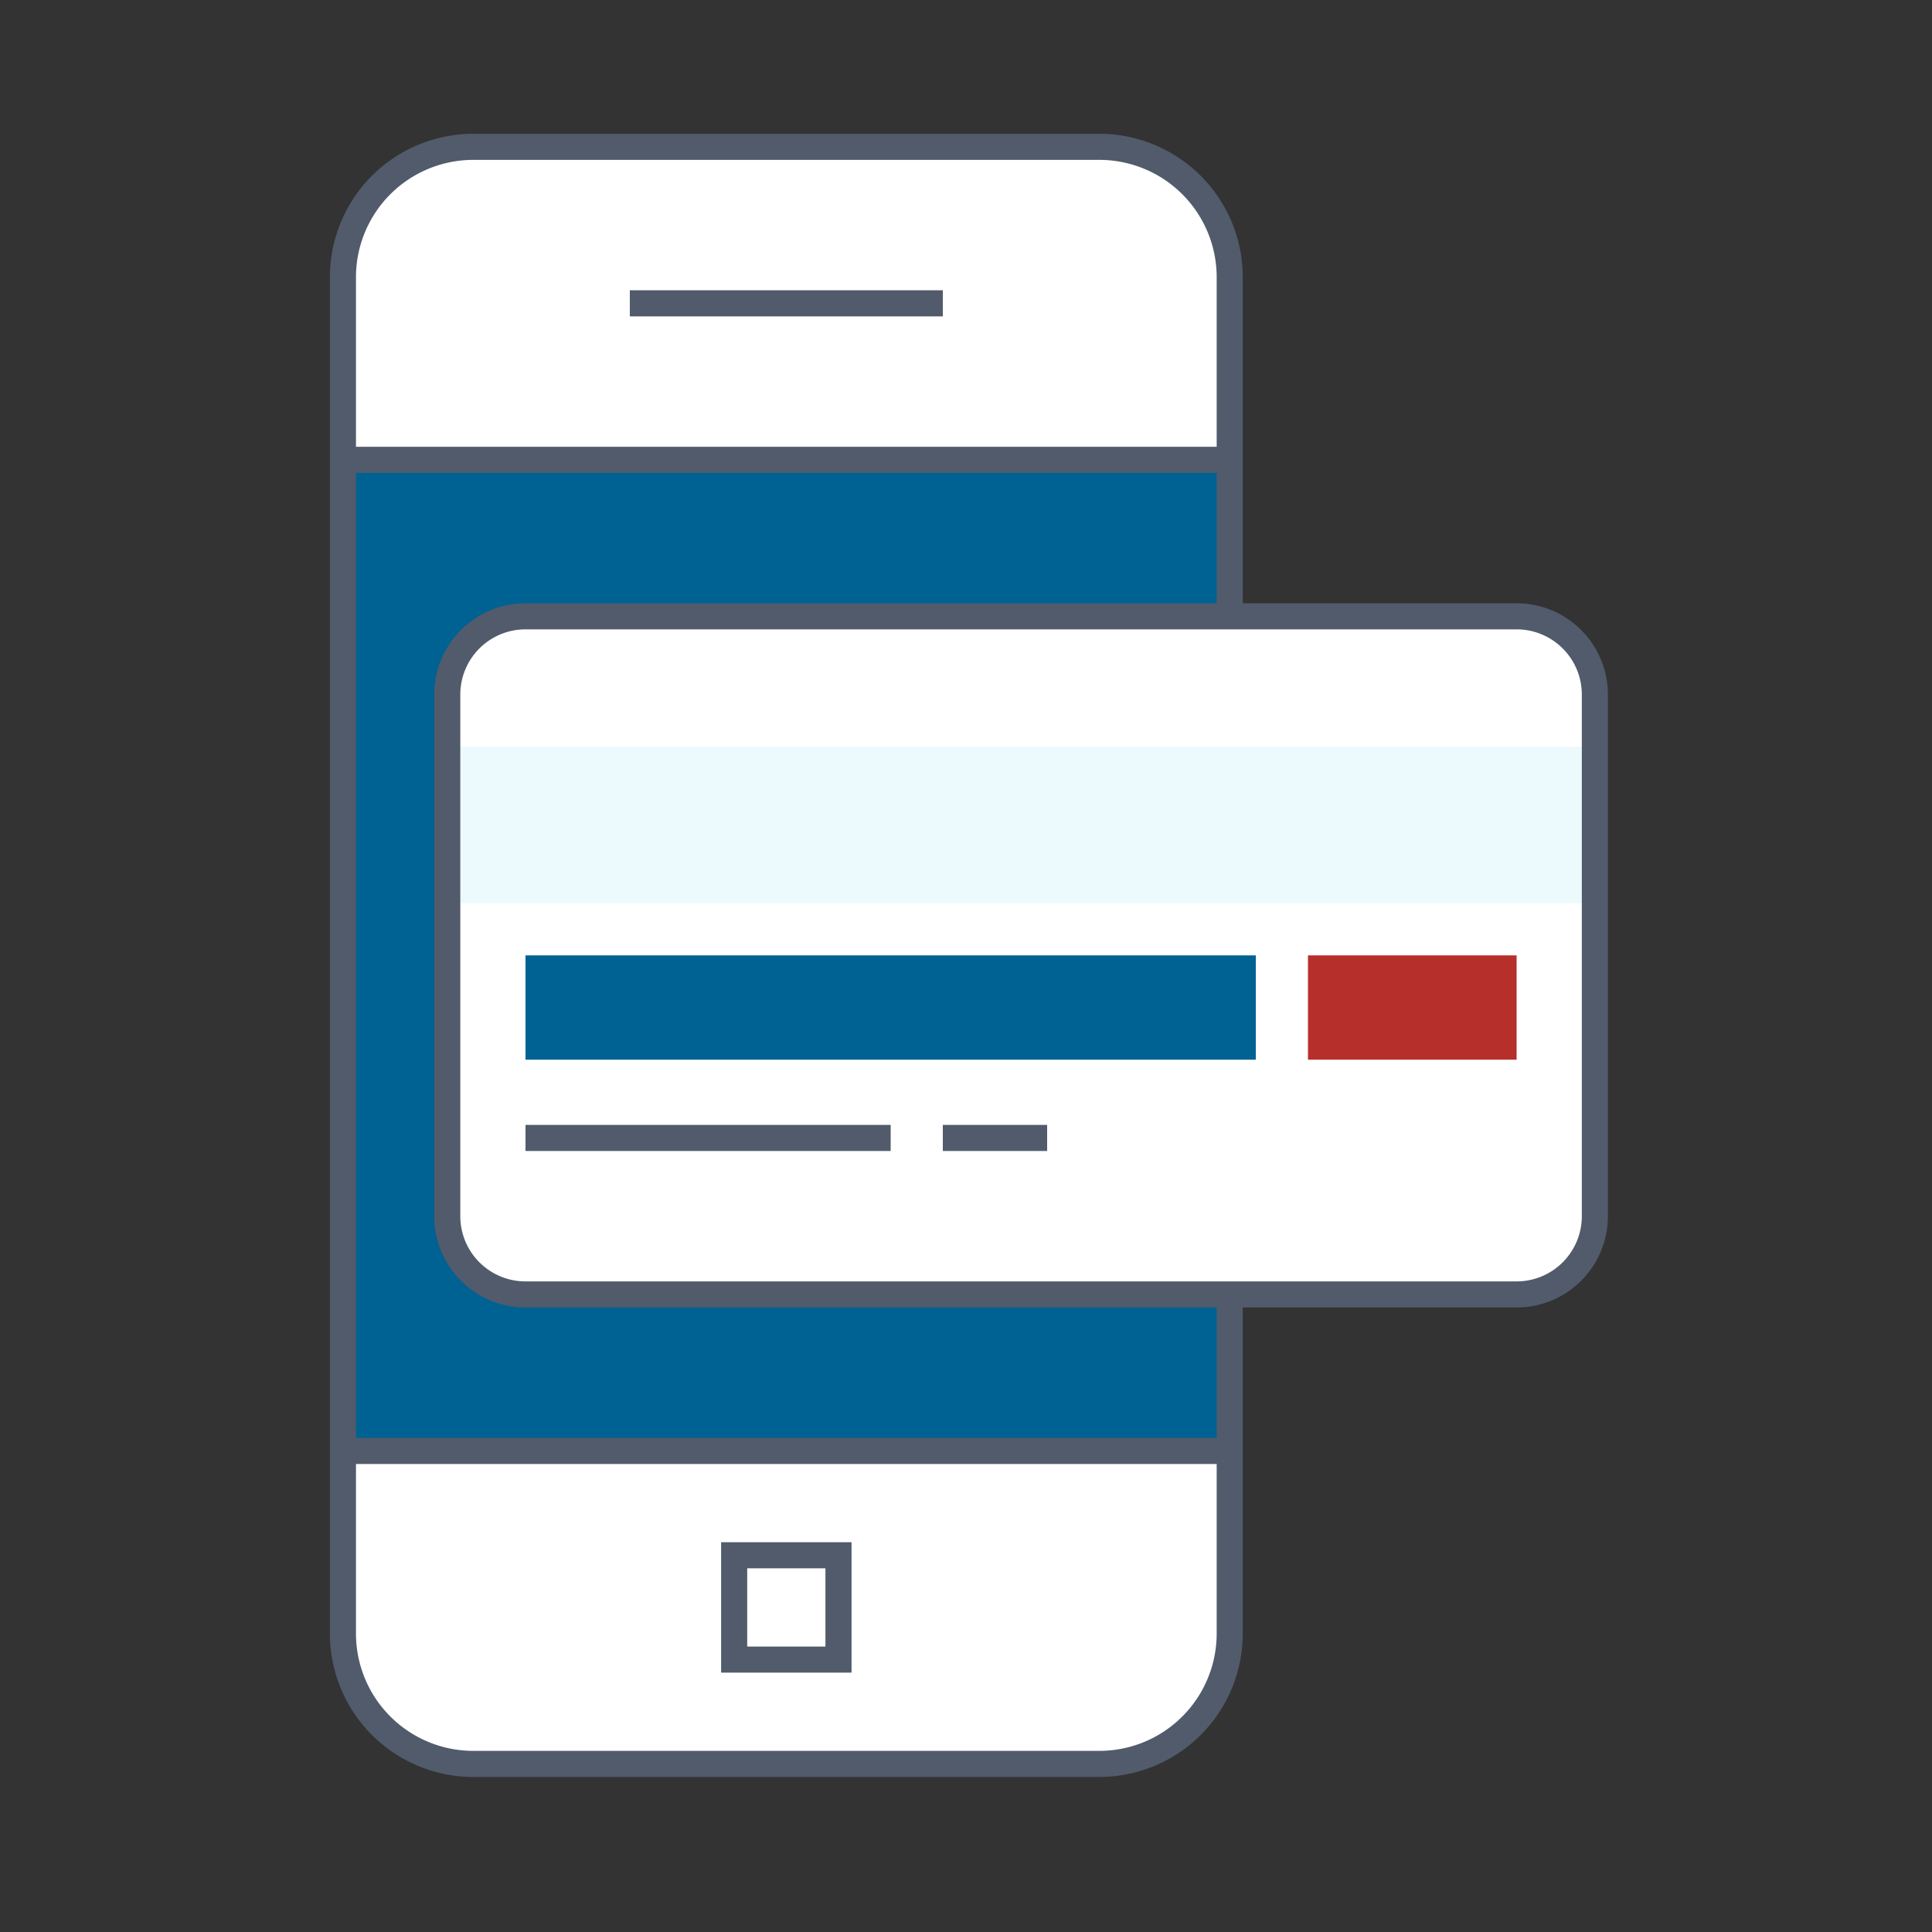
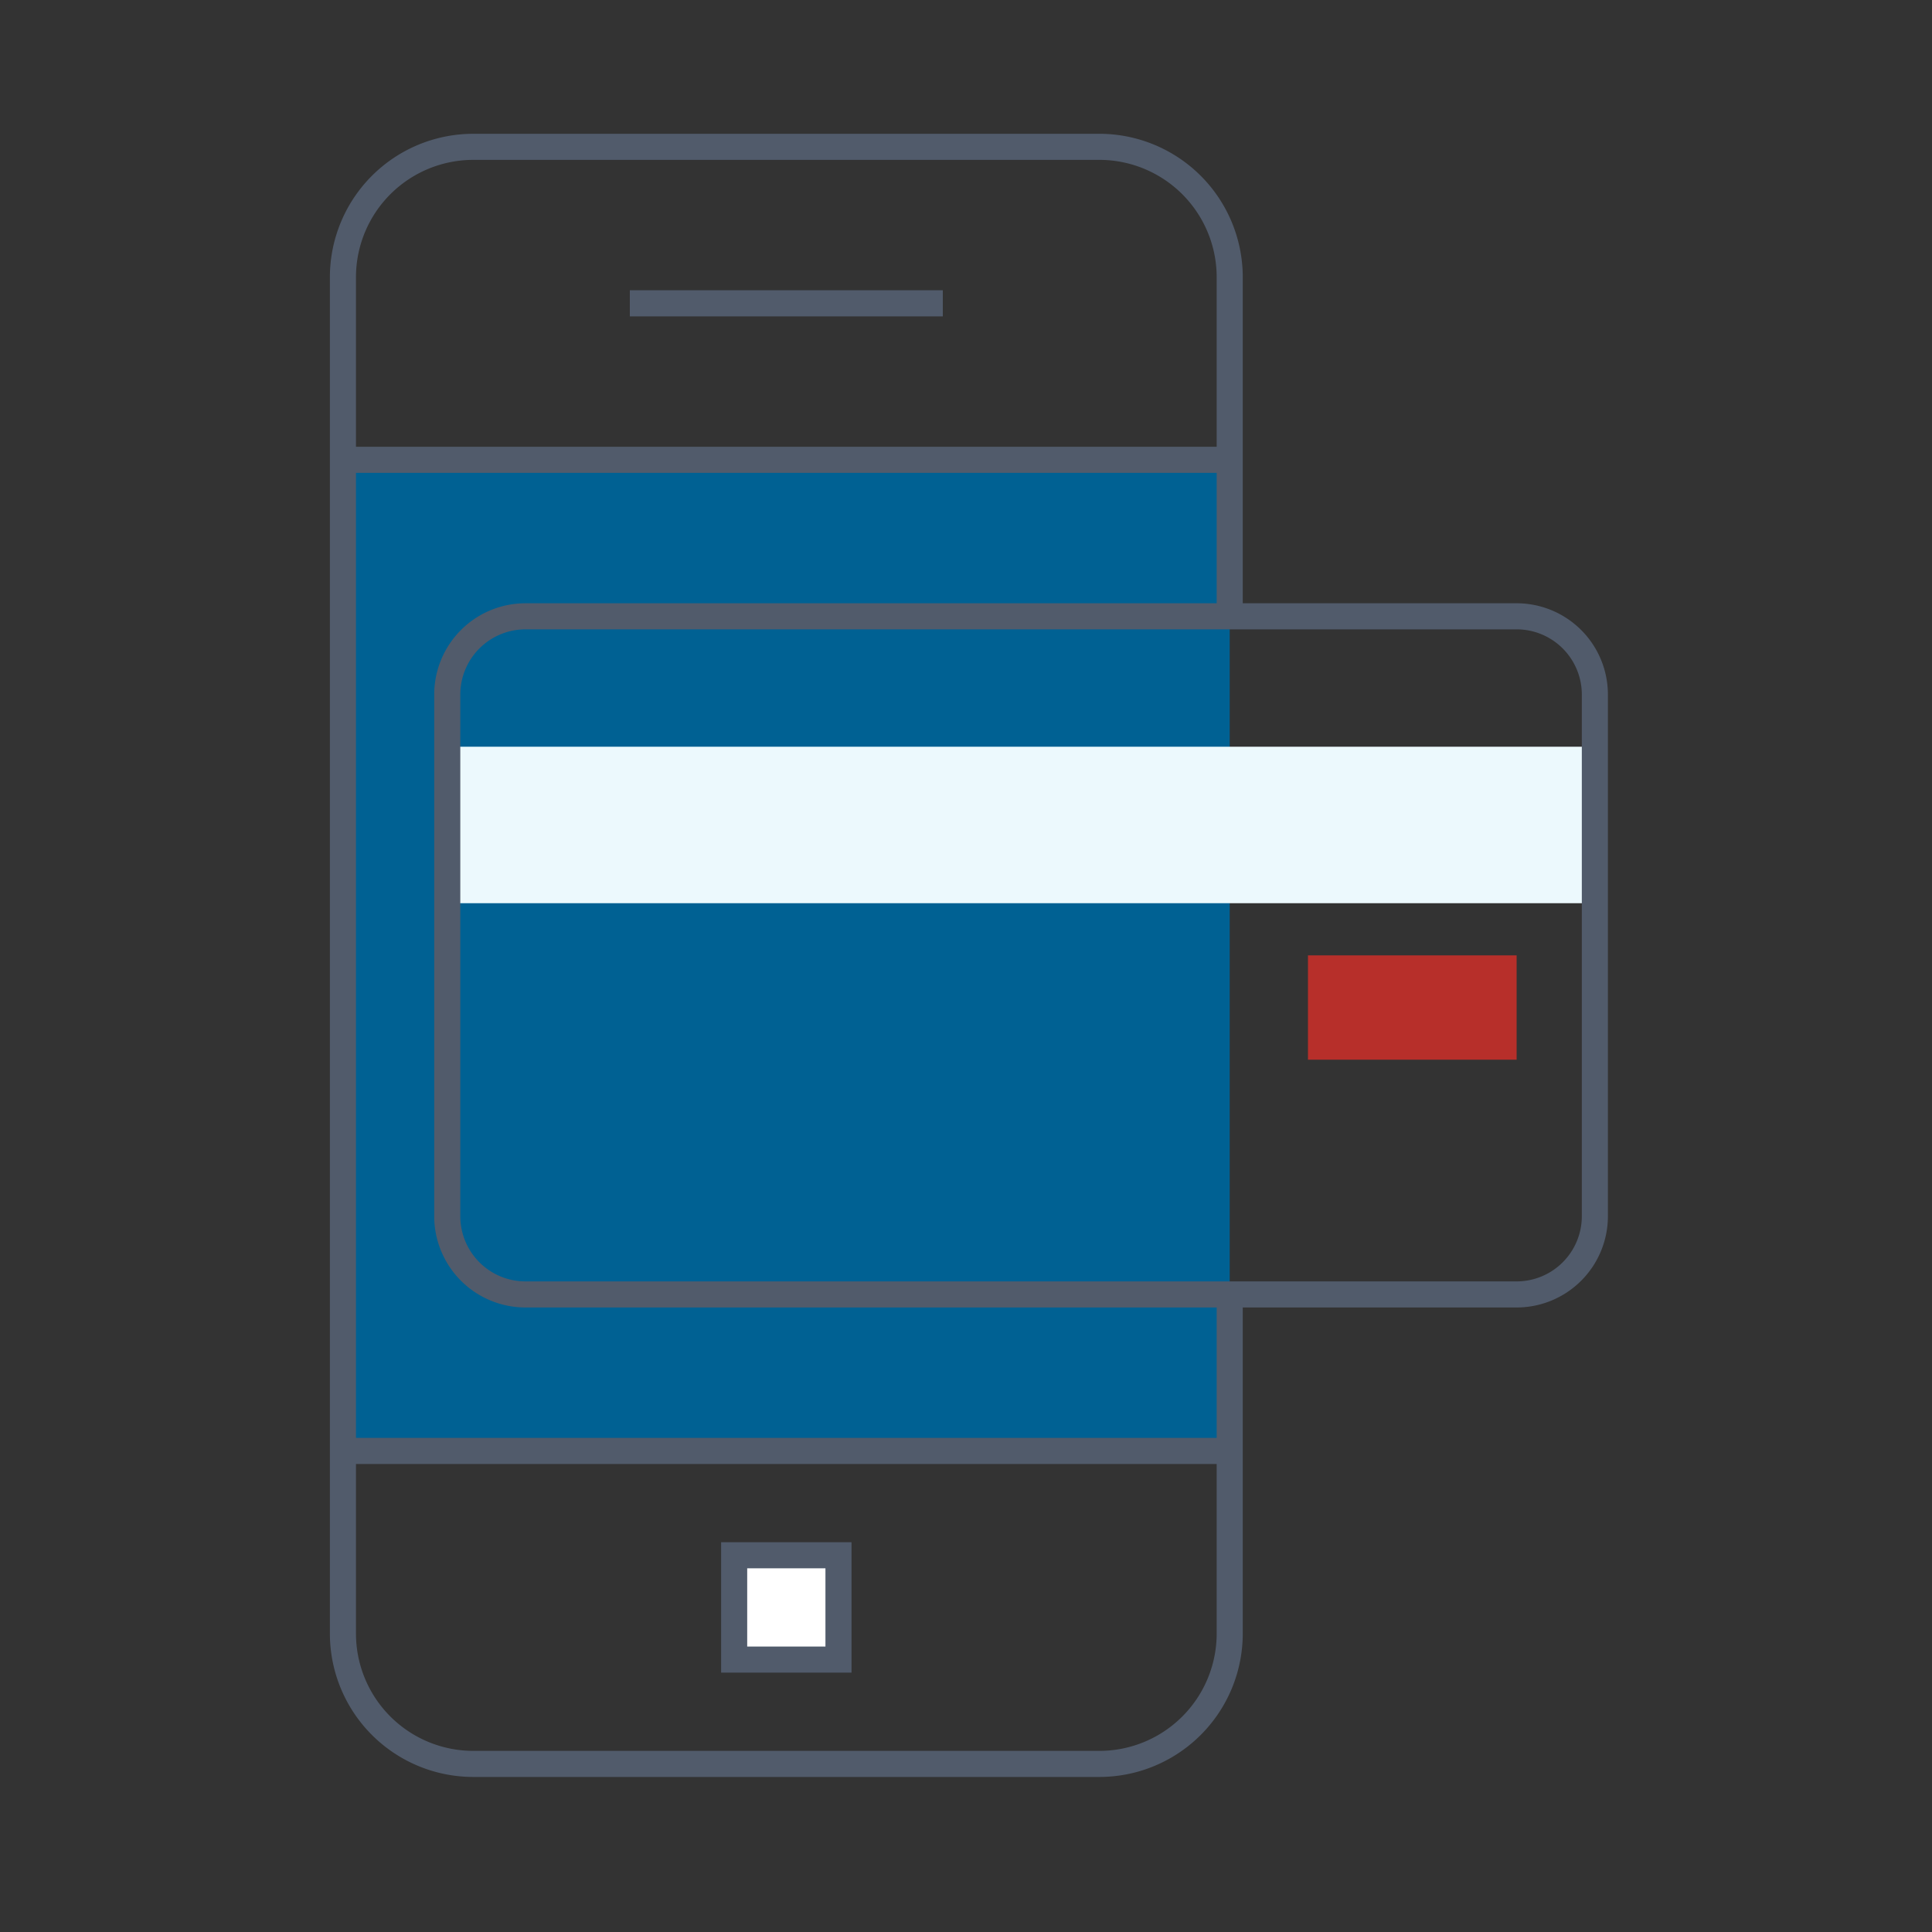
<svg xmlns="http://www.w3.org/2000/svg" width="80" height="80">
  <rect width="100%" height="100%" fill="#333333" stroke="none" />
  <g fill="none" fill-rule="evenodd">
-     <path d="M50.92 67.64V11.48a5.4 5.4 0 00-5.4-5.4H19.6a5.4 5.4 0 00-5.4 5.4v56.16a5.4 5.4 0 005.4 5.4h25.92a5.4 5.4 0 005.4-5.4" fill="#FFF" />
    <path fill="#006193" d="M14.2 60.08h36.72V19.04H14.2z" />
    <path stroke="#515B6B" stroke-width="1.08" d="M14.2 19.04h36.72M14.2 60.08h36.72m0-34.56V11.48a5.4 5.4 0 00-5.4-5.4H19.6a5.4 5.4 0 00-5.4 5.4v56.16a5.4 5.4 0 005.4 5.4h25.92a5.4 5.4 0 005.4-5.4V53.6M26.08 12.56h12.96" />
    <path fill="#FFF" d="M30.4 68.72h4.32V64.4H30.4z" />
    <path stroke="#515B6B" stroke-width="1.08" d="M30.4 68.72h4.32V64.4H30.4z" />
-     <path d="M21.76 25.52H62.8a3.241 3.241 0 013.24 3.24v21.6a3.241 3.241 0 01-3.24 3.24H21.76a3.241 3.241 0 01-3.24-3.24v-21.6a3.241 3.241 0 013.24-3.24" fill="#FFF" />
    <path fill="#ECF9FD" d="M18.52 37.4h47.52v-6.48H18.52z" />
    <path d="M21.76 25.52H62.8a3.241 3.241 0 013.24 3.24v21.6a3.241 3.241 0 01-3.24 3.24H21.76a3.241 3.241 0 01-3.24-3.24v-21.6a3.241 3.241 0 013.24-3.24z" stroke="#515B6B" stroke-width="1.08" />
-     <path fill="#006193" d="M21.76 43.88H52v-4.32H21.76z" />
    <path fill="#B72F2A" d="M54.16 43.88h8.64v-4.32h-8.64z" />
-     <path stroke="#515B6B" stroke-width="1.08" d="M21.76 47.12h15.12m2.16 0h4.32" />
  </g>
</svg>